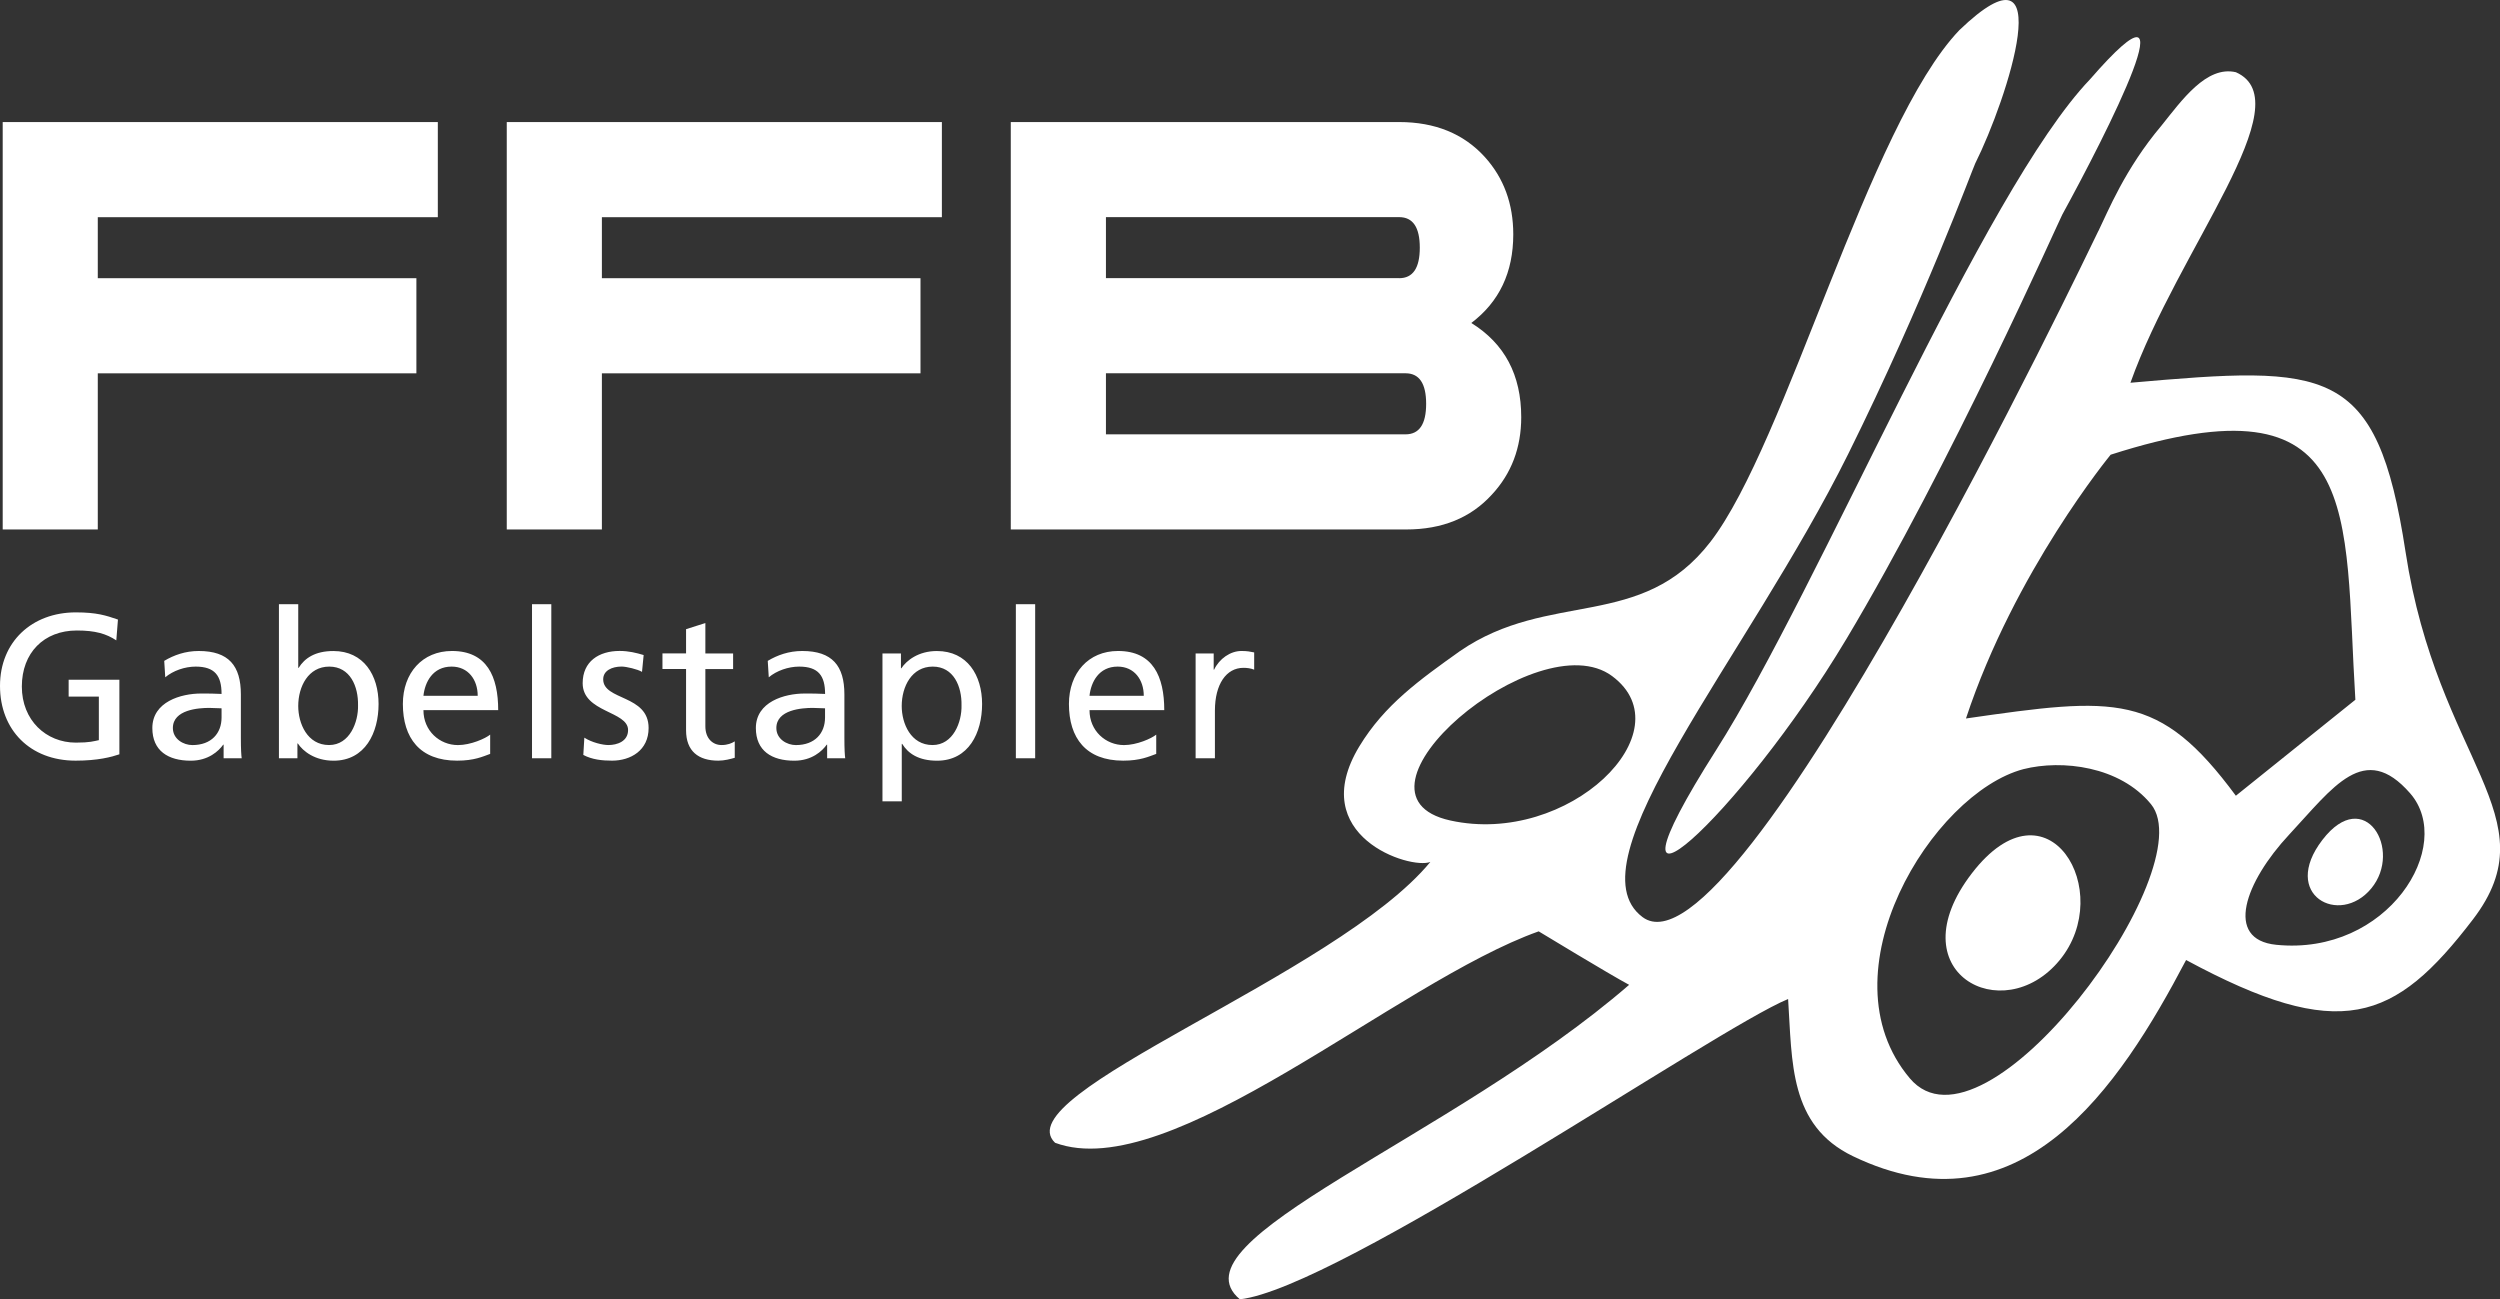
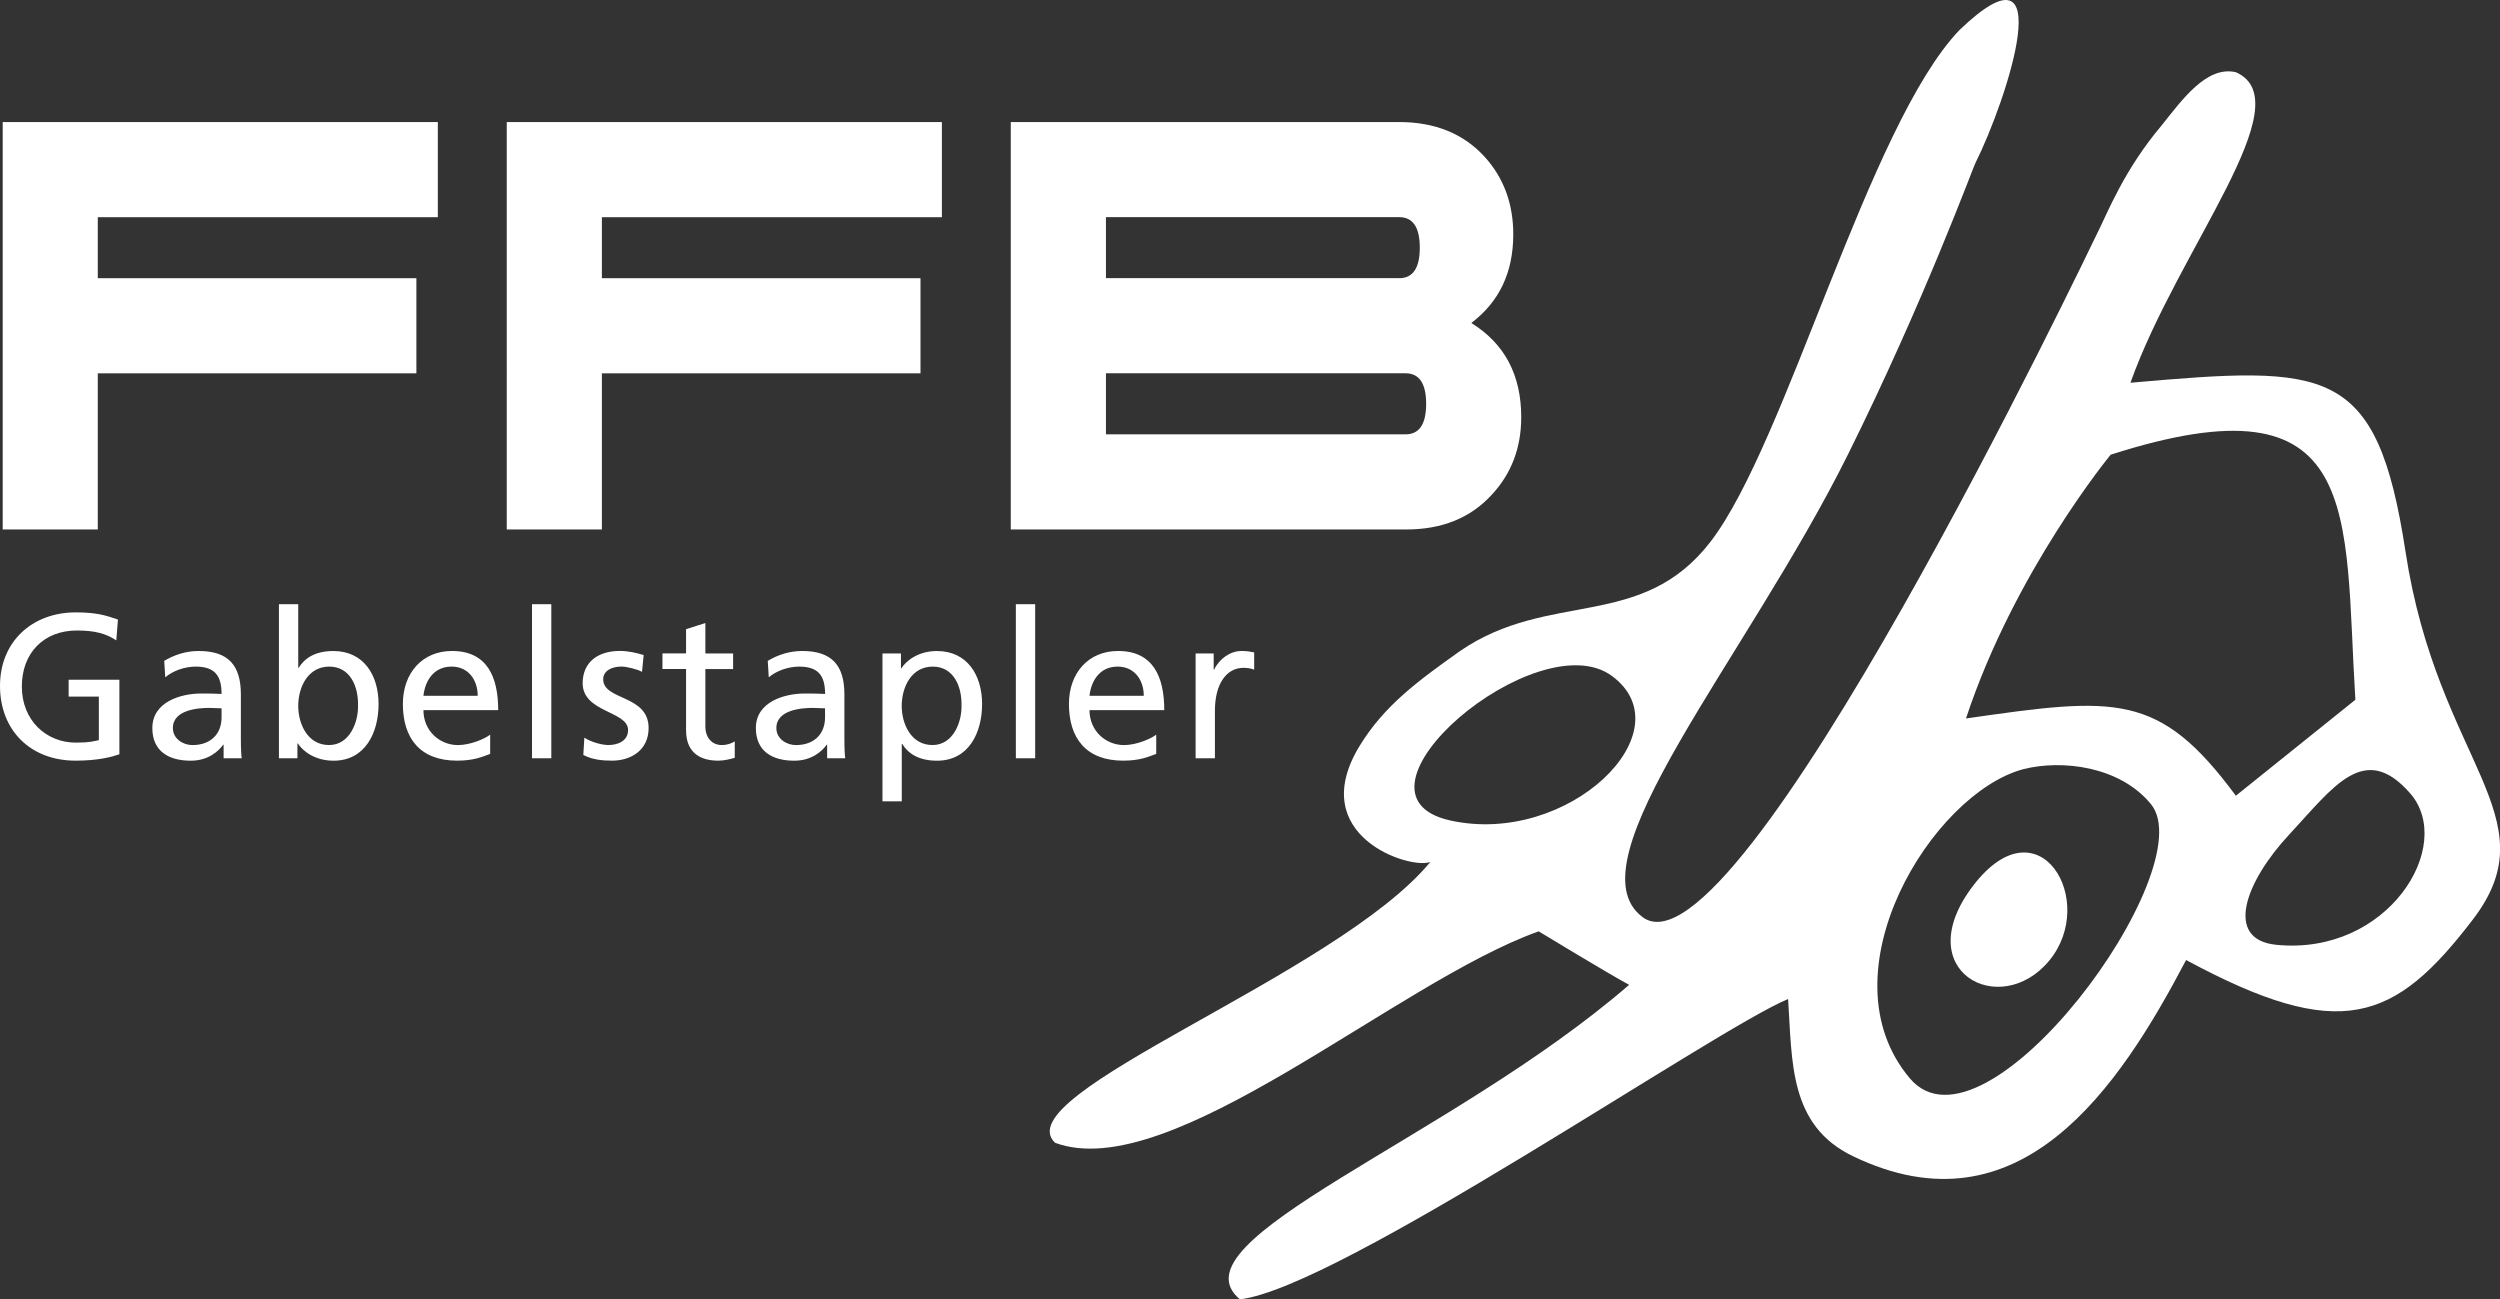
<svg xmlns="http://www.w3.org/2000/svg" id="a" width="610" height="317.04" viewBox="0 0 610 317.04">
  <rect x="0" y="0" width="610" height="317.04" fill="#333333" stroke="none" />
  <path d="M493.72,187.67c9.4-2.38,23.54-.73,31.13,8.56,12.9,15.81-40.48,88.71-58.87,66.86-21.59-25.65,5.51-69.54,27.74-75.42h0ZM500,234.41c12.01-14.51-2.48-39.22-18.49-18.38-16.01,20.83,6.48,32.9,18.49,18.38h0ZM569.38,211.01h0ZM555.4,230.53c-12.74-1.28-7.61-15.34,3.16-26.89,10.76-11.55,18.32-22.88,29.5-10.09,11.18,12.79-5.44,39.72-32.66,36.98h0ZM353.88,200.2c-28.87-6.37,21.32-48.71,39.47-35.24,18.15,13.47-10.6,41.6-39.47,35.24h0ZM479.7,175.3c11.86-35.91,35.3-64.35,35.3-64.35,62.13-19.93,56.87,13.98,59.71,59.79l-29.16,23.42c-18.74-25.36-29.26-24.12-65.85-18.85h0ZM511.98,56.4c-2.33,4.72-88.11,184.67-111.2,167.37-17.96-13.45,25.42-63.11,50.18-112.99,18.47-37.22,30.39-69.69,30.99-70.89,7.84-15.67,21.09-56.48-3.88-32.52-22.21,23.28-42.15,100.73-60.71,124.82-16.8,21.81-39.29,11.7-61.14,26.68-9.84,7.02-18.39,13.1-24.54,23.24-13.26,21.89,12.46,30.15,17.33,28.2-22.82,27.72-104.1,56.64-91.57,68.53,28.08,10.42,83.3-39.26,118-51.59,0,0,17.25,10.47,22.07,13.05-43.56,37.69-112.25,62.29-94.98,76.73,23.97-2.66,115.97-65.95,133.77-73.27,1.01,15.33.2,30.82,15.8,38.34,40.75,19.64,64.93-16.65,81.31-47.86,37.61,20.3,50.84,15.15,70-9.92,19.15-25.07-8.62-38.33-16.46-89.7-6.99-45.78-18.98-45.46-67.12-41.23,11.6-32.62,42.12-68.5,25.73-75.77-7.17-1.67-13.17,6.8-18.18,13.05-8.93,10.58-13.06,21-15.38,25.72h0Z" fill="#fff" fill-rule="evenodd" stroke-width="0" />
-   <path d="M578.59,216.78c7.74-9.36-1.6-25.28-11.92-11.85-10.32,13.43,4.18,21.21,11.92,11.85h0Z" fill="#fff" fill-rule="evenodd" stroke-width="0" />
-   <path d="M450.4,156.12c25.74-43.04,52-102.31,52.81-103.78,10.57-19.31,32.97-63.11,6.76-32.99-26.03,27.2-66.11,124.17-91.21,163.63-32.35,50.89,5.89,16.18,31.64-26.87h0Z" fill="#fff" fill-rule="evenodd" stroke-width="0" />
-   <path d="M502.51,234.33c13.88-16.77-2.86-45.32-21.37-21.25-18.51,24.08,7.49,38.02,21.37,21.25h0Z" fill="#fff" fill-rule="evenodd" stroke-width="0" />
  <path d="M28.77,151.17c-2.91-1-5.16-1.75-10.28-1.75-10.68,0-18.49,7.17-18.49,17.94s7.37,18.24,18.45,18.24c5.46,0,8.77-.9,10.68-1.55v-18.19h-12.38v4.11h7.37v10.63c-1.25.25-2.16.6-5.61.6-7.27,0-13.18-5.46-13.18-13.68s5.36-13.68,13.43-13.68c4.51,0,7.17.8,9.62,2.41l.4-5.06h0ZM40.32,165.26c1.9-1.6,4.76-2.61,7.42-2.61,4.71,0,6.32,2.26,6.32,6.67-1.85-.1-3.16-.1-5.01-.1-4.86,0-11.88,2-11.88,8.42,0,5.56,3.86,7.97,9.37,7.97,4.31,0,6.82-2.36,7.92-3.91h.1v3.31h4.41c-.1-.75-.2-2.11-.2-5.01v-10.58c0-6.97-2.96-10.58-10.28-10.58-3.26,0-6.06,1-8.42,2.41l.25,4.01h0ZM54.06,175.08c0,3.81-2.46,6.72-7.12,6.72-2.16,0-4.76-1.45-4.76-4.16,0-4.51,6.32-4.91,8.87-4.91,1,0,2.01.1,3.01.1v2.26h0ZM68.06,185.01h4.51v-3.61h.1c1.25,1.9,4.16,4.21,8.72,4.21,7.72,0,10.98-6.82,10.98-13.83s-3.61-12.93-11.03-12.93c-4.46,0-7.02,1.75-8.47,4.11h-.1v-15.54h-4.71v37.59h0ZM87.36,172.12c.1,4.01-2,9.67-7.07,9.67-5.31,0-7.52-5.26-7.52-9.52,0-4.76,2.46-9.62,7.57-9.62s7.12,4.86,7.02,9.47h0ZM119.61,179.24c-1.15.95-4.76,2.56-7.87,2.56-4.46,0-8.42-3.46-8.42-8.52h18.24c0-8.22-2.76-14.44-11.28-14.44-7.22,0-11.98,5.36-11.98,12.93,0,8.32,4.16,13.83,13.23,13.83,4.21,0,6.26-1,8.07-1.65v-4.71h0ZM103.32,169.77c.35-3.31,2.26-7.12,6.87-7.12,4.06,0,6.37,3.21,6.37,7.12h-13.23ZM129.81,185.01h4.71v-37.59h-4.71v37.59h0ZM142.32,184.2c2.16,1.15,4.61,1.4,7.02,1.4,4.56,0,8.92-2.51,8.92-7.97,0-8.17-11.08-6.67-11.08-11.88,0-2.11,2.11-3.11,4.51-3.11,1.1,0,3.91.65,4.96,1.3l.4-4.11c-1.85-.55-3.66-1-5.86-1-5.06,0-9.02,2.56-9.02,7.87,0,7.17,11.08,6.77,11.08,11.43,0,2.76-2.66,3.66-4.81,3.66-1.35,0-4.01-.6-5.86-1.8l-.25,4.21h0ZM178.88,159.44h-6.77v-7.42l-4.71,1.5v5.91h-5.76v3.81h5.76v14.94c0,5.11,3.01,7.42,7.87,7.42,1.5,0,2.96-.4,4.01-.7v-4.01c-.7.45-1.75.9-3.21.9-2.16,0-3.96-1.6-3.96-4.56v-13.98h6.77v-3.81h0ZM187.58,165.26c1.9-1.6,4.76-2.61,7.42-2.61,4.71,0,6.32,2.26,6.32,6.67-1.85-.1-3.16-.1-5.01-.1-4.86,0-11.88,2-11.88,8.42,0,5.56,3.86,7.97,9.37,7.97,4.31,0,6.82-2.36,7.92-3.91h.1v3.31h4.41c-.1-.75-.2-2.11-.2-5.01v-10.58c0-6.97-2.96-10.58-10.28-10.58-3.26,0-6.06,1-8.42,2.41l.25,4.01h0ZM201.31,175.08c0,3.81-2.46,6.72-7.12,6.72-2.16,0-4.76-1.45-4.76-4.16,0-4.51,6.32-4.91,8.87-4.91,1,0,2.01.1,3.01.1v2.26h0ZM215.32,195.53h4.71v-14.03h.1c1.45,2.36,4.01,4.11,8.52,4.11,7.72,0,10.98-6.82,10.98-13.83s-3.61-12.93-11.03-12.93c-4.51,0-7.42,2.31-8.67,4.21h-.1v-3.61h-4.51v36.09h0ZM234.61,172.12c.1,4.01-2,9.67-7.07,9.67-5.31,0-7.52-5.26-7.52-9.52,0-4.76,2.46-9.62,7.57-9.62s7.12,4.86,7.02,9.47h0ZM247.87,185.01h4.71v-37.59h-4.71v37.59h0ZM282.13,179.24c-1.15.95-4.76,2.56-7.87,2.56-4.46,0-8.42-3.46-8.42-8.52h18.24c0-8.22-2.76-14.44-11.28-14.44-7.22,0-11.98,5.36-11.98,12.93,0,8.32,4.16,13.83,13.23,13.83,4.21,0,6.26-1,8.07-1.65v-4.71h0ZM265.84,169.77c.35-3.31,2.26-7.12,6.87-7.12,4.06,0,6.37,3.21,6.37,7.12h-13.23ZM291.73,185.01h4.71v-11.63c0-6.42,2.76-10.43,6.97-10.43.8,0,1.75.1,2.61.45v-4.21c-1-.2-1.7-.35-3.11-.35-2.71,0-5.41,1.9-6.67,4.56h-.1v-3.96h-4.41v25.56h0Z" fill="#fff" stroke-width="0" />
  <path d="M106.83,52.99H23.86v14.89h77.74v23.21H23.86v38.1H.66V29.78h106.17v23.21h0ZM229.82,52.99h-82.96v14.89h77.74v23.21h-77.74v38.1h-23.21V29.78h106.17v23.21h0Z" fill="#fff" stroke-width="0" />
  <path d="M359,78.81c8.12,5.03,12.18,12.67,12.18,22.98,0,7.45-2.39,13.76-7.16,18.89-5.16,5.67-12.12,8.51-20.89,8.51h-96.5V29.78h94.76c8.77,0,15.73,2.84,20.89,8.51,4.64,5.12,6.96,11.44,6.96,18.89,0,9.28-3.42,16.47-10.25,21.63h0ZM341.4,67.88c3.35,0,5.03-2.48,5.03-7.45s-1.68-7.45-5.03-7.45h-71.55v14.89h71.55ZM342.95,105.98c3.35,0,5.03-2.48,5.03-7.45s-1.68-7.45-5.03-7.45h-73.1v14.89h73.1Z" fill="#fff" stroke-width="0" />
</svg>